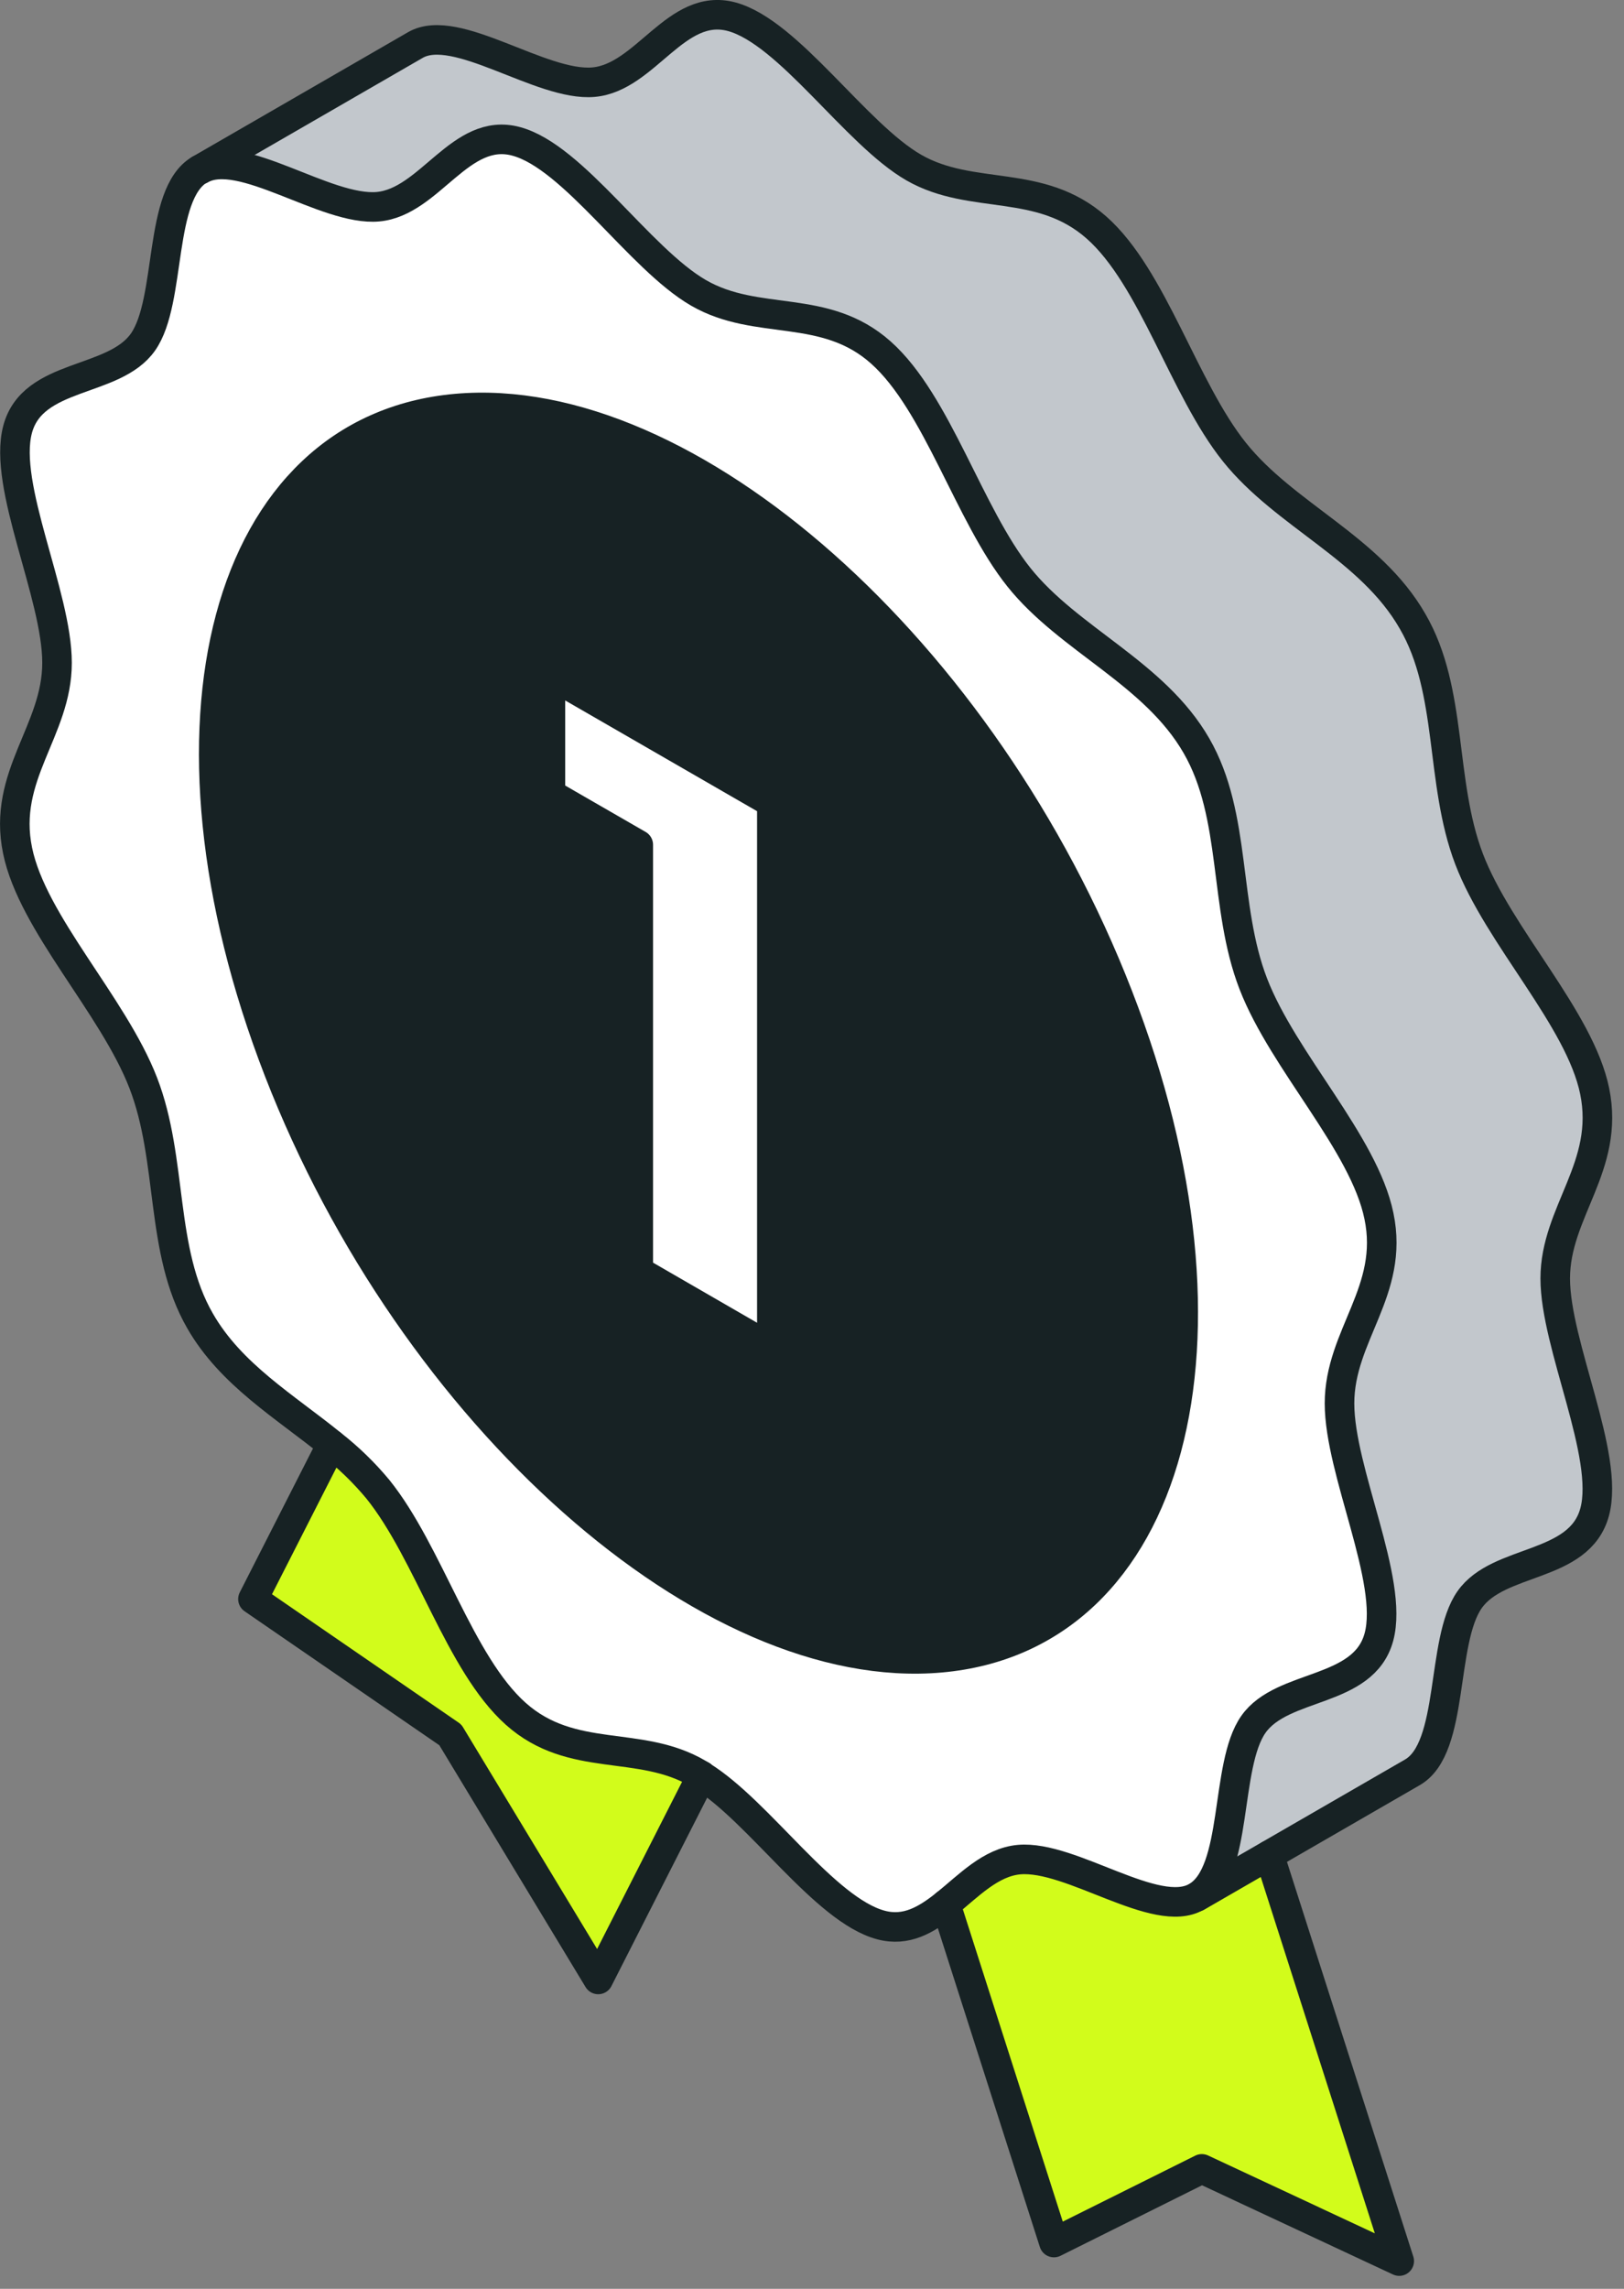
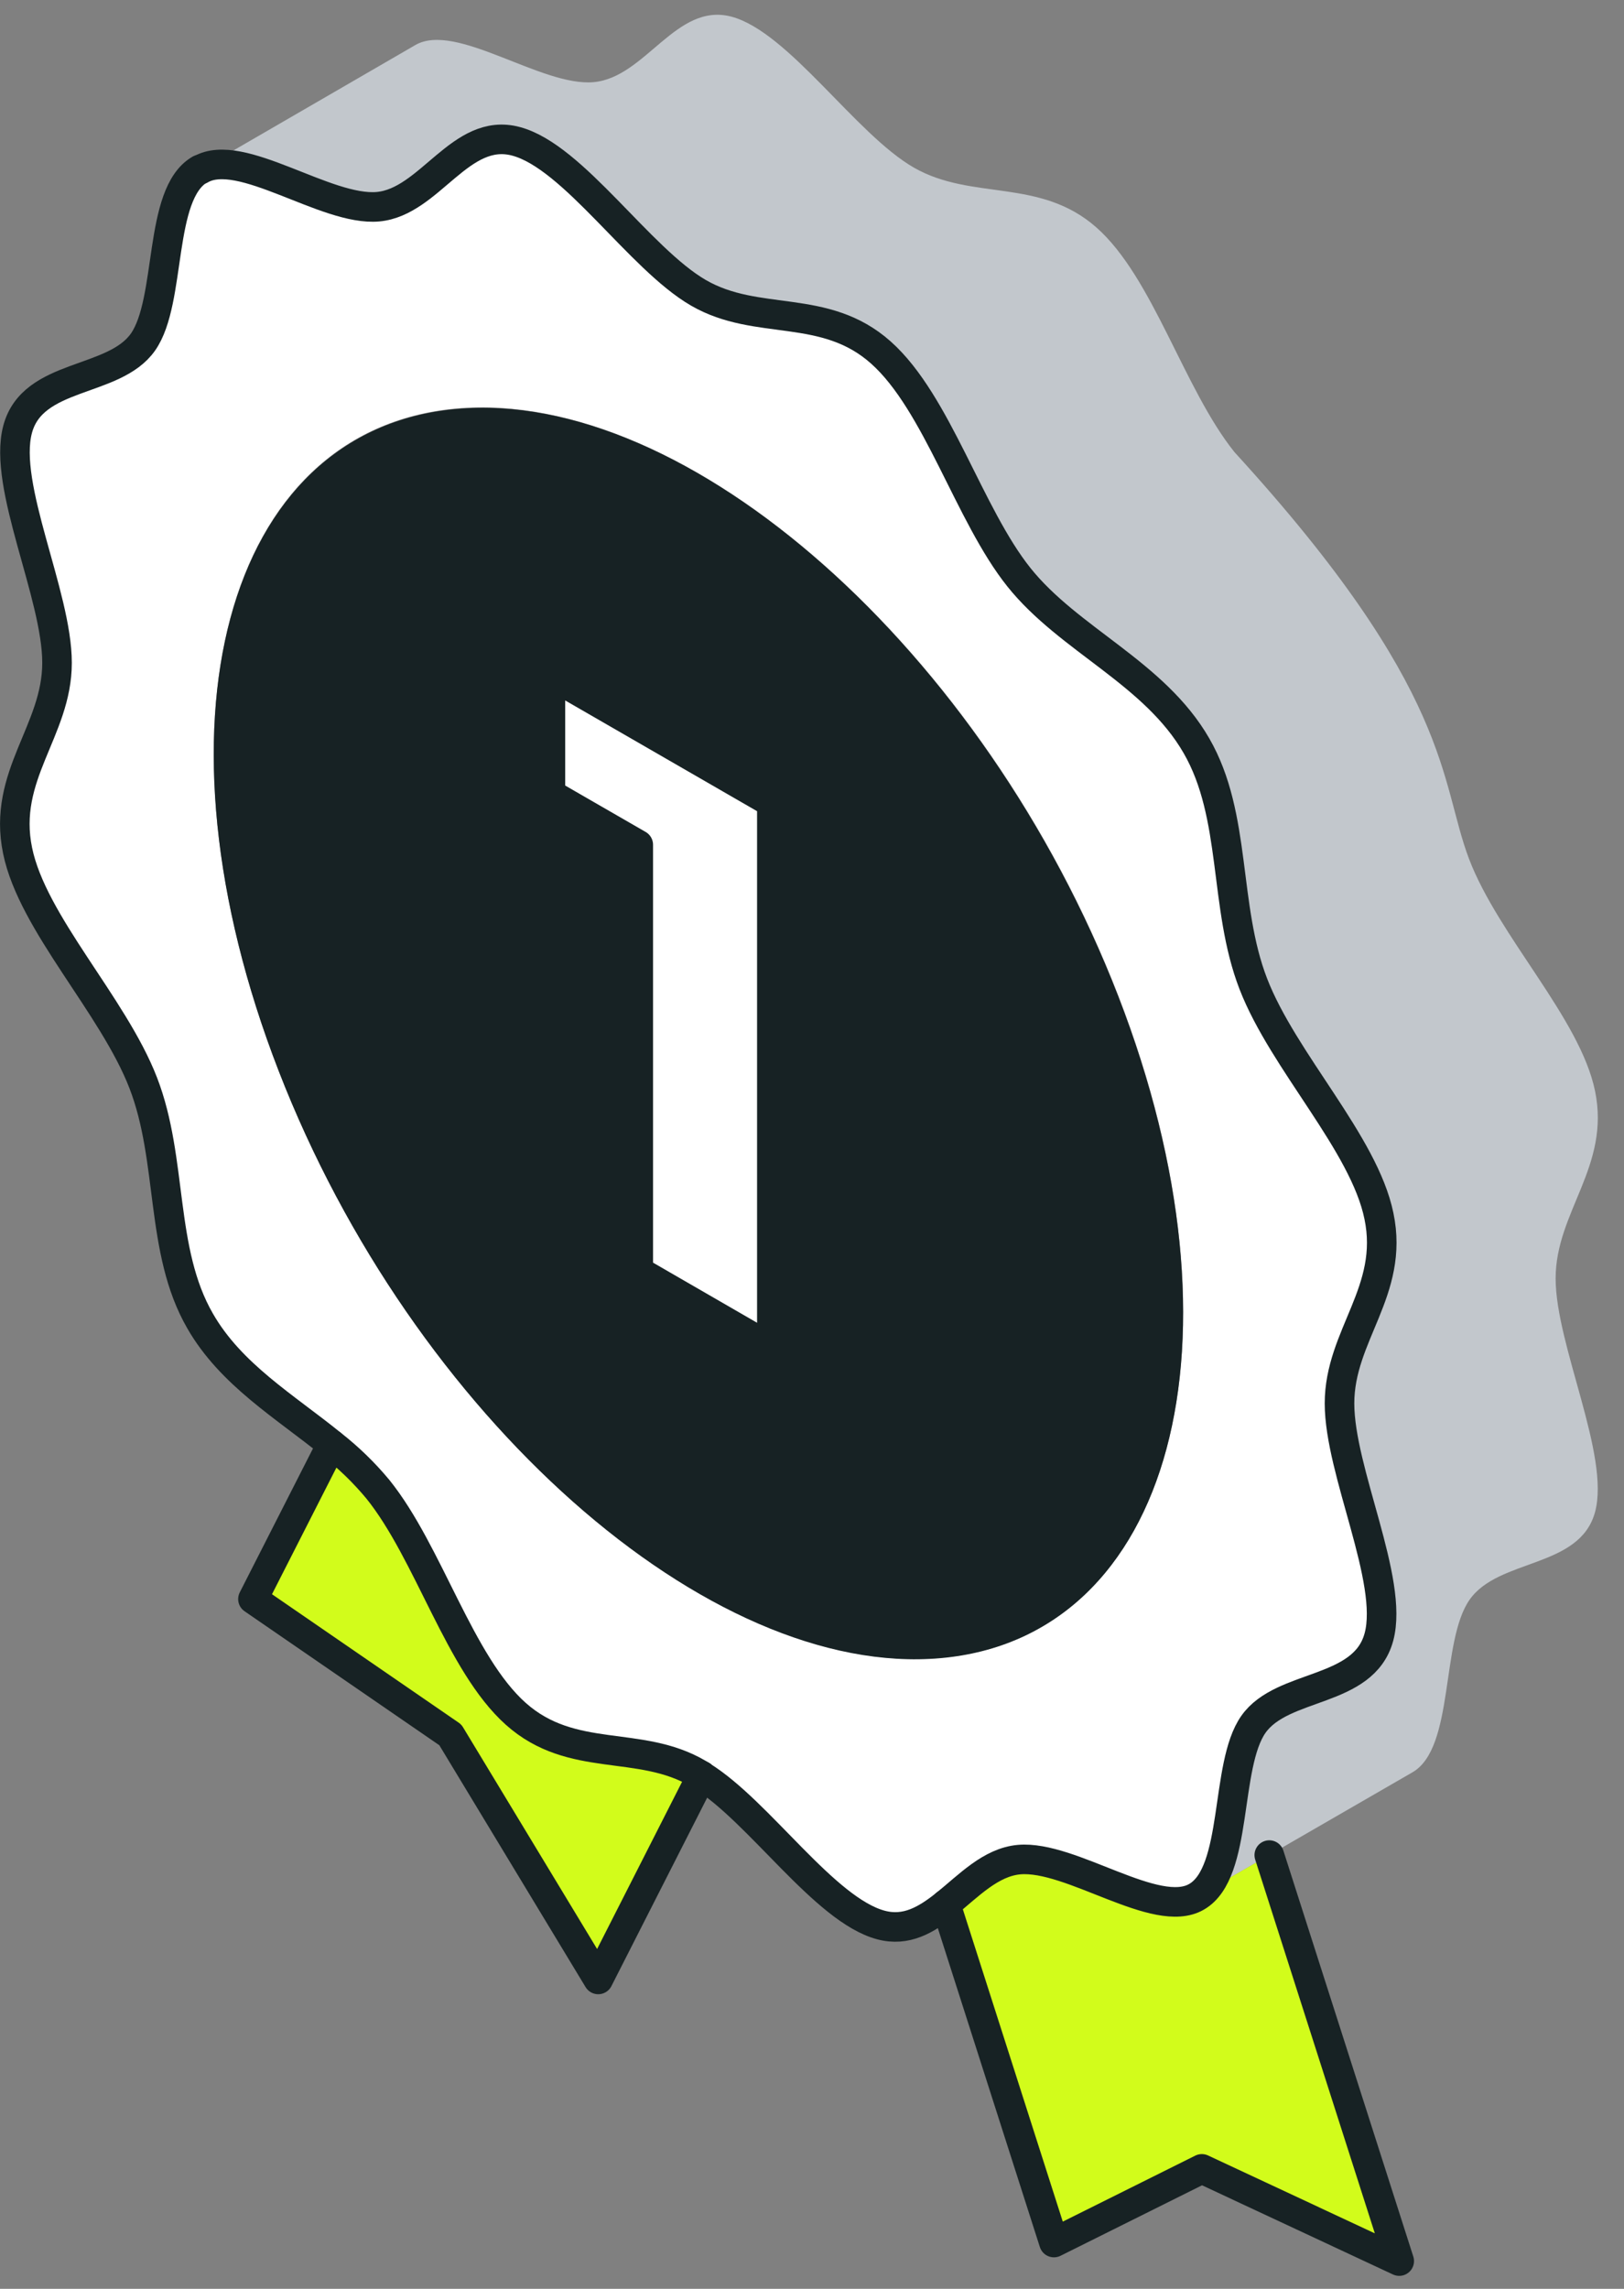
<svg xmlns="http://www.w3.org/2000/svg" width="110" height="155" viewBox="0 0 110 155" fill="none">
  <rect x="0" y="0" width="110" height="155" fill="#808080" stroke="none" />
-   <path d="M108.04 73.89C109.089 78.992 105.369 82.064 105.369 86.579C105.369 91.093 109.075 98.56 108.04 102.393C107.005 106.226 101.509 105.518 99.539 108.337C97.569 111.155 98.537 118.354 95.679 120.017L81.073 128.452C83.931 126.809 82.956 119.57 84.927 116.771C86.897 113.973 92.4 114.688 93.428 110.854C94.456 107.021 90.757 99.655 90.757 95.04C90.757 90.425 94.49 87.427 93.428 82.351C92.419 77.423 86.957 71.893 84.92 66.631C82.883 61.368 83.825 55.277 81.066 50.502C78.221 45.56 72.438 43.337 69.045 39.096C65.653 34.855 63.516 27.282 59.696 23.876C55.876 20.47 51.334 22.146 47.334 19.829C43.334 17.512 38.846 10.606 34.953 9.571C31.186 8.556 29.129 13.678 25.603 13.999C22.077 14.319 16.307 9.892 13.582 11.481L28.141 3.046C30.899 1.464 36.662 5.878 40.202 5.564C43.741 5.25 45.791 0.128 49.551 1.13C53.425 2.171 57.966 9.097 61.906 11.354C65.847 13.611 70.434 12.022 74.268 15.408C78.101 18.794 80.171 26.32 83.618 30.621C87.064 34.922 92.827 37.099 95.679 42.074C98.437 46.816 97.502 52.913 99.505 58.169C101.509 63.425 107.032 68.968 108.04 73.89Z" fill="#C2C7CC" />
+   <path d="M108.04 73.89C109.089 78.992 105.369 82.064 105.369 86.579C105.369 91.093 109.075 98.56 108.04 102.393C107.005 106.226 101.509 105.518 99.539 108.337C97.569 111.155 98.537 118.354 95.679 120.017L81.073 128.452C83.931 126.809 82.956 119.57 84.927 116.771C86.897 113.973 92.4 114.688 93.428 110.854C94.456 107.021 90.757 99.655 90.757 95.04C90.757 90.425 94.49 87.427 93.428 82.351C92.419 77.423 86.957 71.893 84.92 66.631C82.883 61.368 83.825 55.277 81.066 50.502C78.221 45.56 72.438 43.337 69.045 39.096C65.653 34.855 63.516 27.282 59.696 23.876C55.876 20.47 51.334 22.146 47.334 19.829C43.334 17.512 38.846 10.606 34.953 9.571C31.186 8.556 29.129 13.678 25.603 13.999C22.077 14.319 16.307 9.892 13.582 11.481L28.141 3.046C30.899 1.464 36.662 5.878 40.202 5.564C43.741 5.25 45.791 0.128 49.551 1.13C53.425 2.171 57.966 9.097 61.906 11.354C65.847 13.611 70.434 12.022 74.268 15.408C78.101 18.794 80.171 26.32 83.618 30.621C98.437 46.816 97.502 52.913 99.505 58.169C101.509 63.425 107.032 68.968 108.04 73.89Z" fill="#C2C7CC" />
  <path d="M85.973 125.627L94.775 153.121L81.418 146.877L71.401 151.866L64.055 128.959C65.617 127.697 67.1 126.108 69.023 125.934C72.556 125.62 78.32 130.041 81.044 128.452L85.973 125.627Z" fill="#D2FC1B" />
  <path d="M93.434 82.325C94.482 87.427 90.763 90.499 90.763 95.013C90.763 99.528 94.462 106.994 93.434 110.828C92.405 114.661 86.929 113.893 84.932 116.745C82.936 119.596 83.937 126.762 81.079 128.425C78.328 130.014 72.564 125.593 69.058 125.907C67.135 126.081 65.652 127.67 64.089 128.933C62.754 129.981 61.418 130.796 59.702 130.335C55.882 129.32 51.447 122.635 47.56 120.237L47.34 120.111C43.333 117.766 38.819 119.443 34.985 116.063C31.152 112.684 29.088 105.144 25.636 100.844C24.705 99.72 23.658 98.699 22.51 97.798C19.351 95.234 15.678 93.07 13.595 89.437C10.836 84.662 11.785 78.565 9.741 73.309C7.698 68.053 2.195 62.53 1.186 57.608C0.138 52.506 3.858 49.434 3.858 44.886C3.858 40.338 0.164 32.912 1.186 29.078C2.208 25.245 7.691 26.047 9.688 23.161C11.685 20.276 10.69 13.144 13.534 11.481C16.286 9.892 22.043 14.313 25.555 13.999C29.068 13.685 31.145 8.556 34.905 9.571C38.798 10.606 43.32 17.525 47.253 19.802C51.187 22.079 55.782 20.47 59.615 23.849C63.448 27.229 65.519 34.762 68.965 39.069C72.41 43.377 78.16 45.534 80.986 50.476C83.744 55.244 82.795 61.348 84.839 66.604C86.882 71.86 92.425 77.396 93.434 82.325ZM63.722 112.263C79.416 110.868 84.799 90.786 75.743 67.425C66.687 44.065 46.592 26.267 30.898 27.669C15.204 29.072 9.815 49.14 18.877 72.507C27.94 95.875 48.015 113.666 63.722 112.263Z" fill="white" />
  <path d="M75.737 67.452C84.799 90.826 79.416 110.894 63.716 112.29C48.015 113.686 27.94 95.895 18.878 72.534C9.815 49.173 15.198 29.125 30.898 27.696C46.599 26.267 66.668 44.078 75.737 67.452ZM52.282 91.314V54.356L37.283 45.674V53.775L43.233 57.207V86.085L52.282 91.314Z" fill="#172224" />
  <path d="M52.281 54.356V91.314L43.232 86.085V57.208L37.281 53.775V45.701L52.281 54.356Z" fill="white" />
  <path d="M47.528 120.257L40.523 134.048L30.505 117.486L17.148 108.29L22.491 97.818C23.628 98.714 24.667 99.728 25.59 100.844C29.056 105.144 31.119 112.657 34.94 116.063C38.76 119.469 43.321 117.766 47.294 120.11L47.528 120.257Z" fill="#D2FC1B" />
  <path d="M47.528 120.264C51.415 122.662 55.849 129.347 59.669 130.362C61.385 130.823 62.741 130.008 64.057 128.959C65.62 127.697 67.102 126.108 69.025 125.934C72.558 125.62 78.322 130.041 81.046 128.452C83.905 126.809 82.93 119.57 84.9 116.771C86.87 113.973 92.373 114.688 93.401 110.854C94.43 107.021 90.73 99.655 90.73 95.04C90.73 90.425 94.463 87.427 93.401 82.351C92.393 77.423 86.93 71.893 84.893 66.631C82.856 61.368 83.798 55.277 81.04 50.502C78.195 45.56 72.411 43.337 69.019 39.096C65.626 34.855 63.489 27.282 59.669 23.876C55.849 20.47 51.308 22.146 47.307 19.829C43.307 17.512 38.846 10.606 34.953 9.571C31.186 8.556 29.129 13.678 25.603 13.999C22.077 14.319 16.307 9.892 13.582 11.481" stroke="#172224" stroke-width="2.003" stroke-linecap="round" stroke-linejoin="round" />
  <path d="M13.534 11.481C10.682 13.137 11.65 20.357 9.687 23.161C7.723 25.966 2.214 25.232 1.192 29.078C0.17 32.925 3.863 40.278 3.863 44.886C3.863 49.494 0.137 52.506 1.192 57.608C2.201 62.53 7.663 68.066 9.7 73.329C11.737 78.591 10.796 84.682 13.554 89.457C15.637 93.09 19.31 95.254 22.469 97.818C23.613 98.713 24.659 99.727 25.588 100.844C29.054 105.144 31.118 112.657 34.938 116.063C38.758 119.469 43.319 117.766 47.292 120.11L47.513 120.237" stroke="#172224" stroke-width="2.003" stroke-linecap="round" stroke-linejoin="round" />
-   <path d="M75.735 67.452C66.666 44.078 46.591 26.267 30.897 27.669C15.203 29.072 9.814 49.14 18.876 72.507C27.939 95.875 48.014 113.666 63.721 112.263C79.428 110.861 84.811 90.786 75.735 67.452Z" stroke="#172224" stroke-width="2.003" stroke-linecap="round" stroke-linejoin="round" />
  <path d="M47.526 120.257V120.264L40.52 134.048L30.503 117.486L17.133 108.29L22.462 97.818" stroke="#172224" stroke-width="2.003" stroke-linecap="round" stroke-linejoin="round" />
  <path d="M64.055 128.953L71.388 151.866L81.405 146.877L94.775 153.121L85.973 125.627" stroke="#172224" stroke-width="2.003" stroke-linecap="round" stroke-linejoin="round" />
  <path d="M52.281 54.356V91.314L43.232 86.085V57.208L37.281 53.775V45.701L52.281 54.356Z" stroke="#172224" stroke-width="2.003" stroke-linecap="round" stroke-linejoin="round" />
-   <path d="M13.535 11.481L28.141 3.046C30.899 1.464 36.662 5.878 40.202 5.564C43.741 5.25 45.791 0.128 49.551 1.13C53.425 2.171 57.966 9.097 61.906 11.354C65.846 13.611 70.434 12.022 74.268 15.408C78.101 18.794 80.171 26.32 83.617 30.621C87.063 34.922 92.827 37.099 95.678 42.074C98.437 46.816 97.502 52.913 99.505 58.169C101.509 63.425 107.005 68.968 108.013 73.89C109.062 78.992 105.342 82.064 105.342 86.579C105.342 91.093 109.048 98.56 108.013 102.393C106.978 106.226 101.509 105.518 99.538 108.337C97.568 111.155 98.537 118.354 95.678 120.017L81.073 128.452" stroke="#172224" stroke-width="2.003" stroke-linecap="round" stroke-linejoin="round" />
</svg>